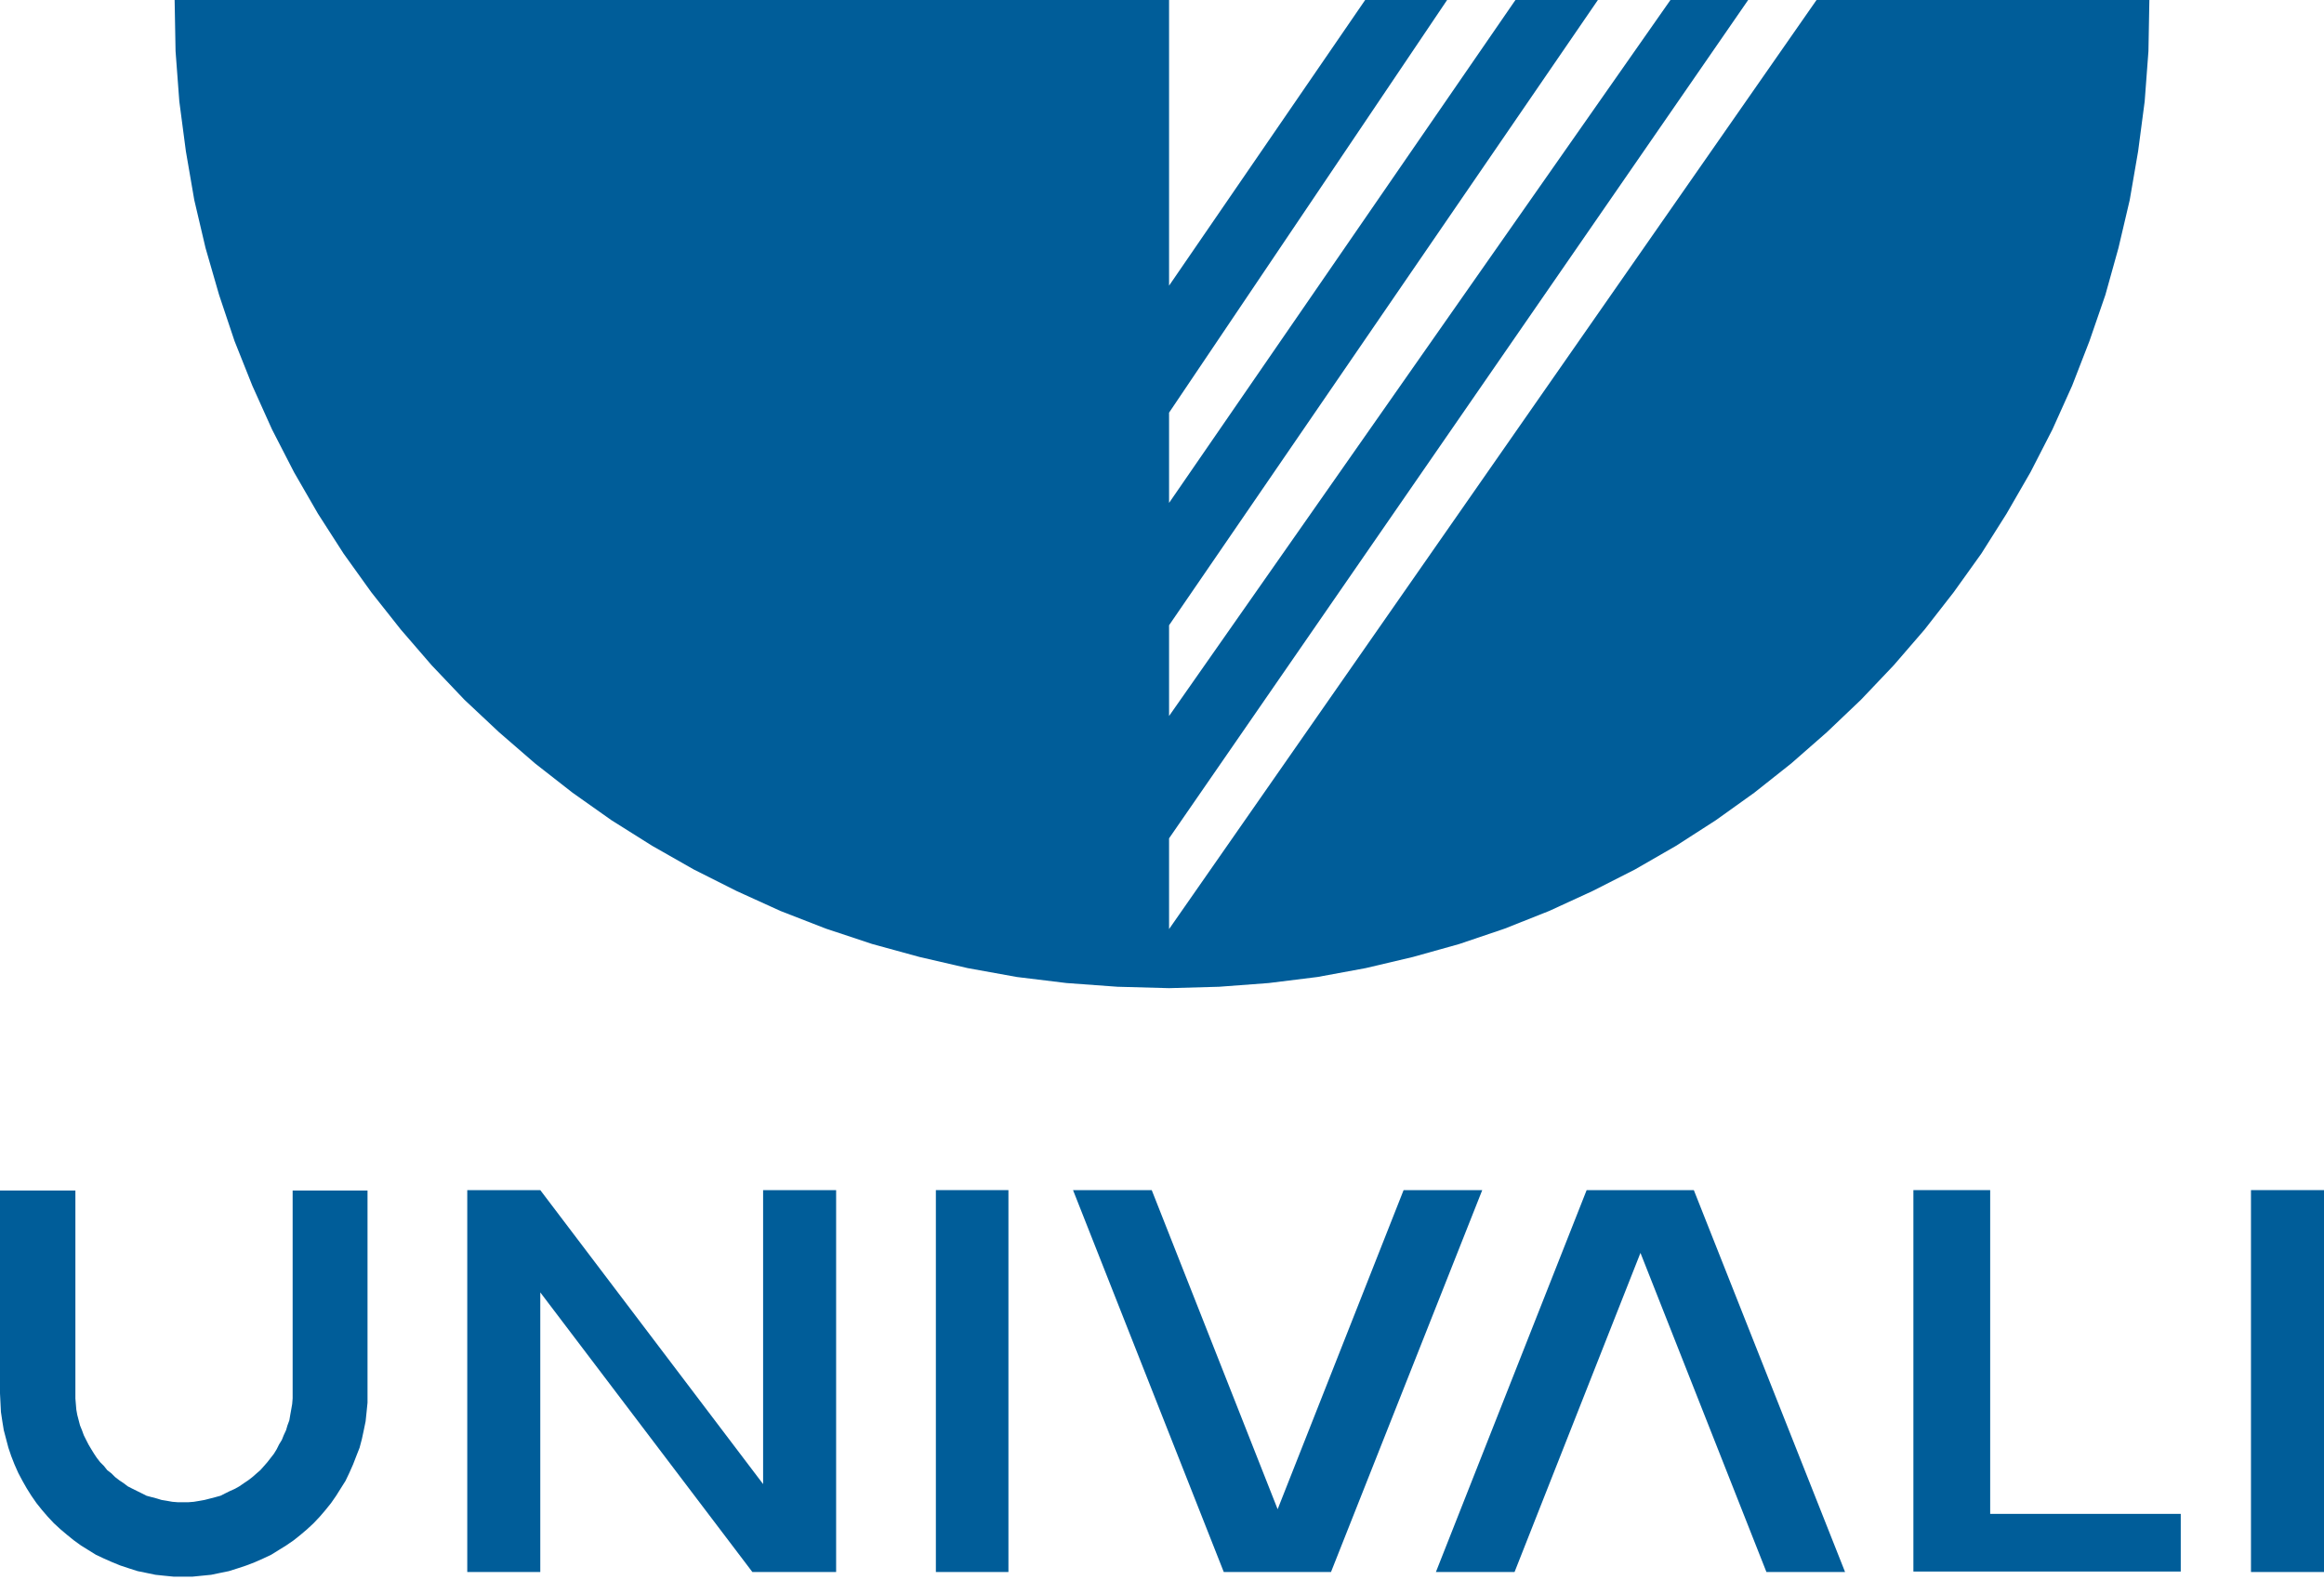
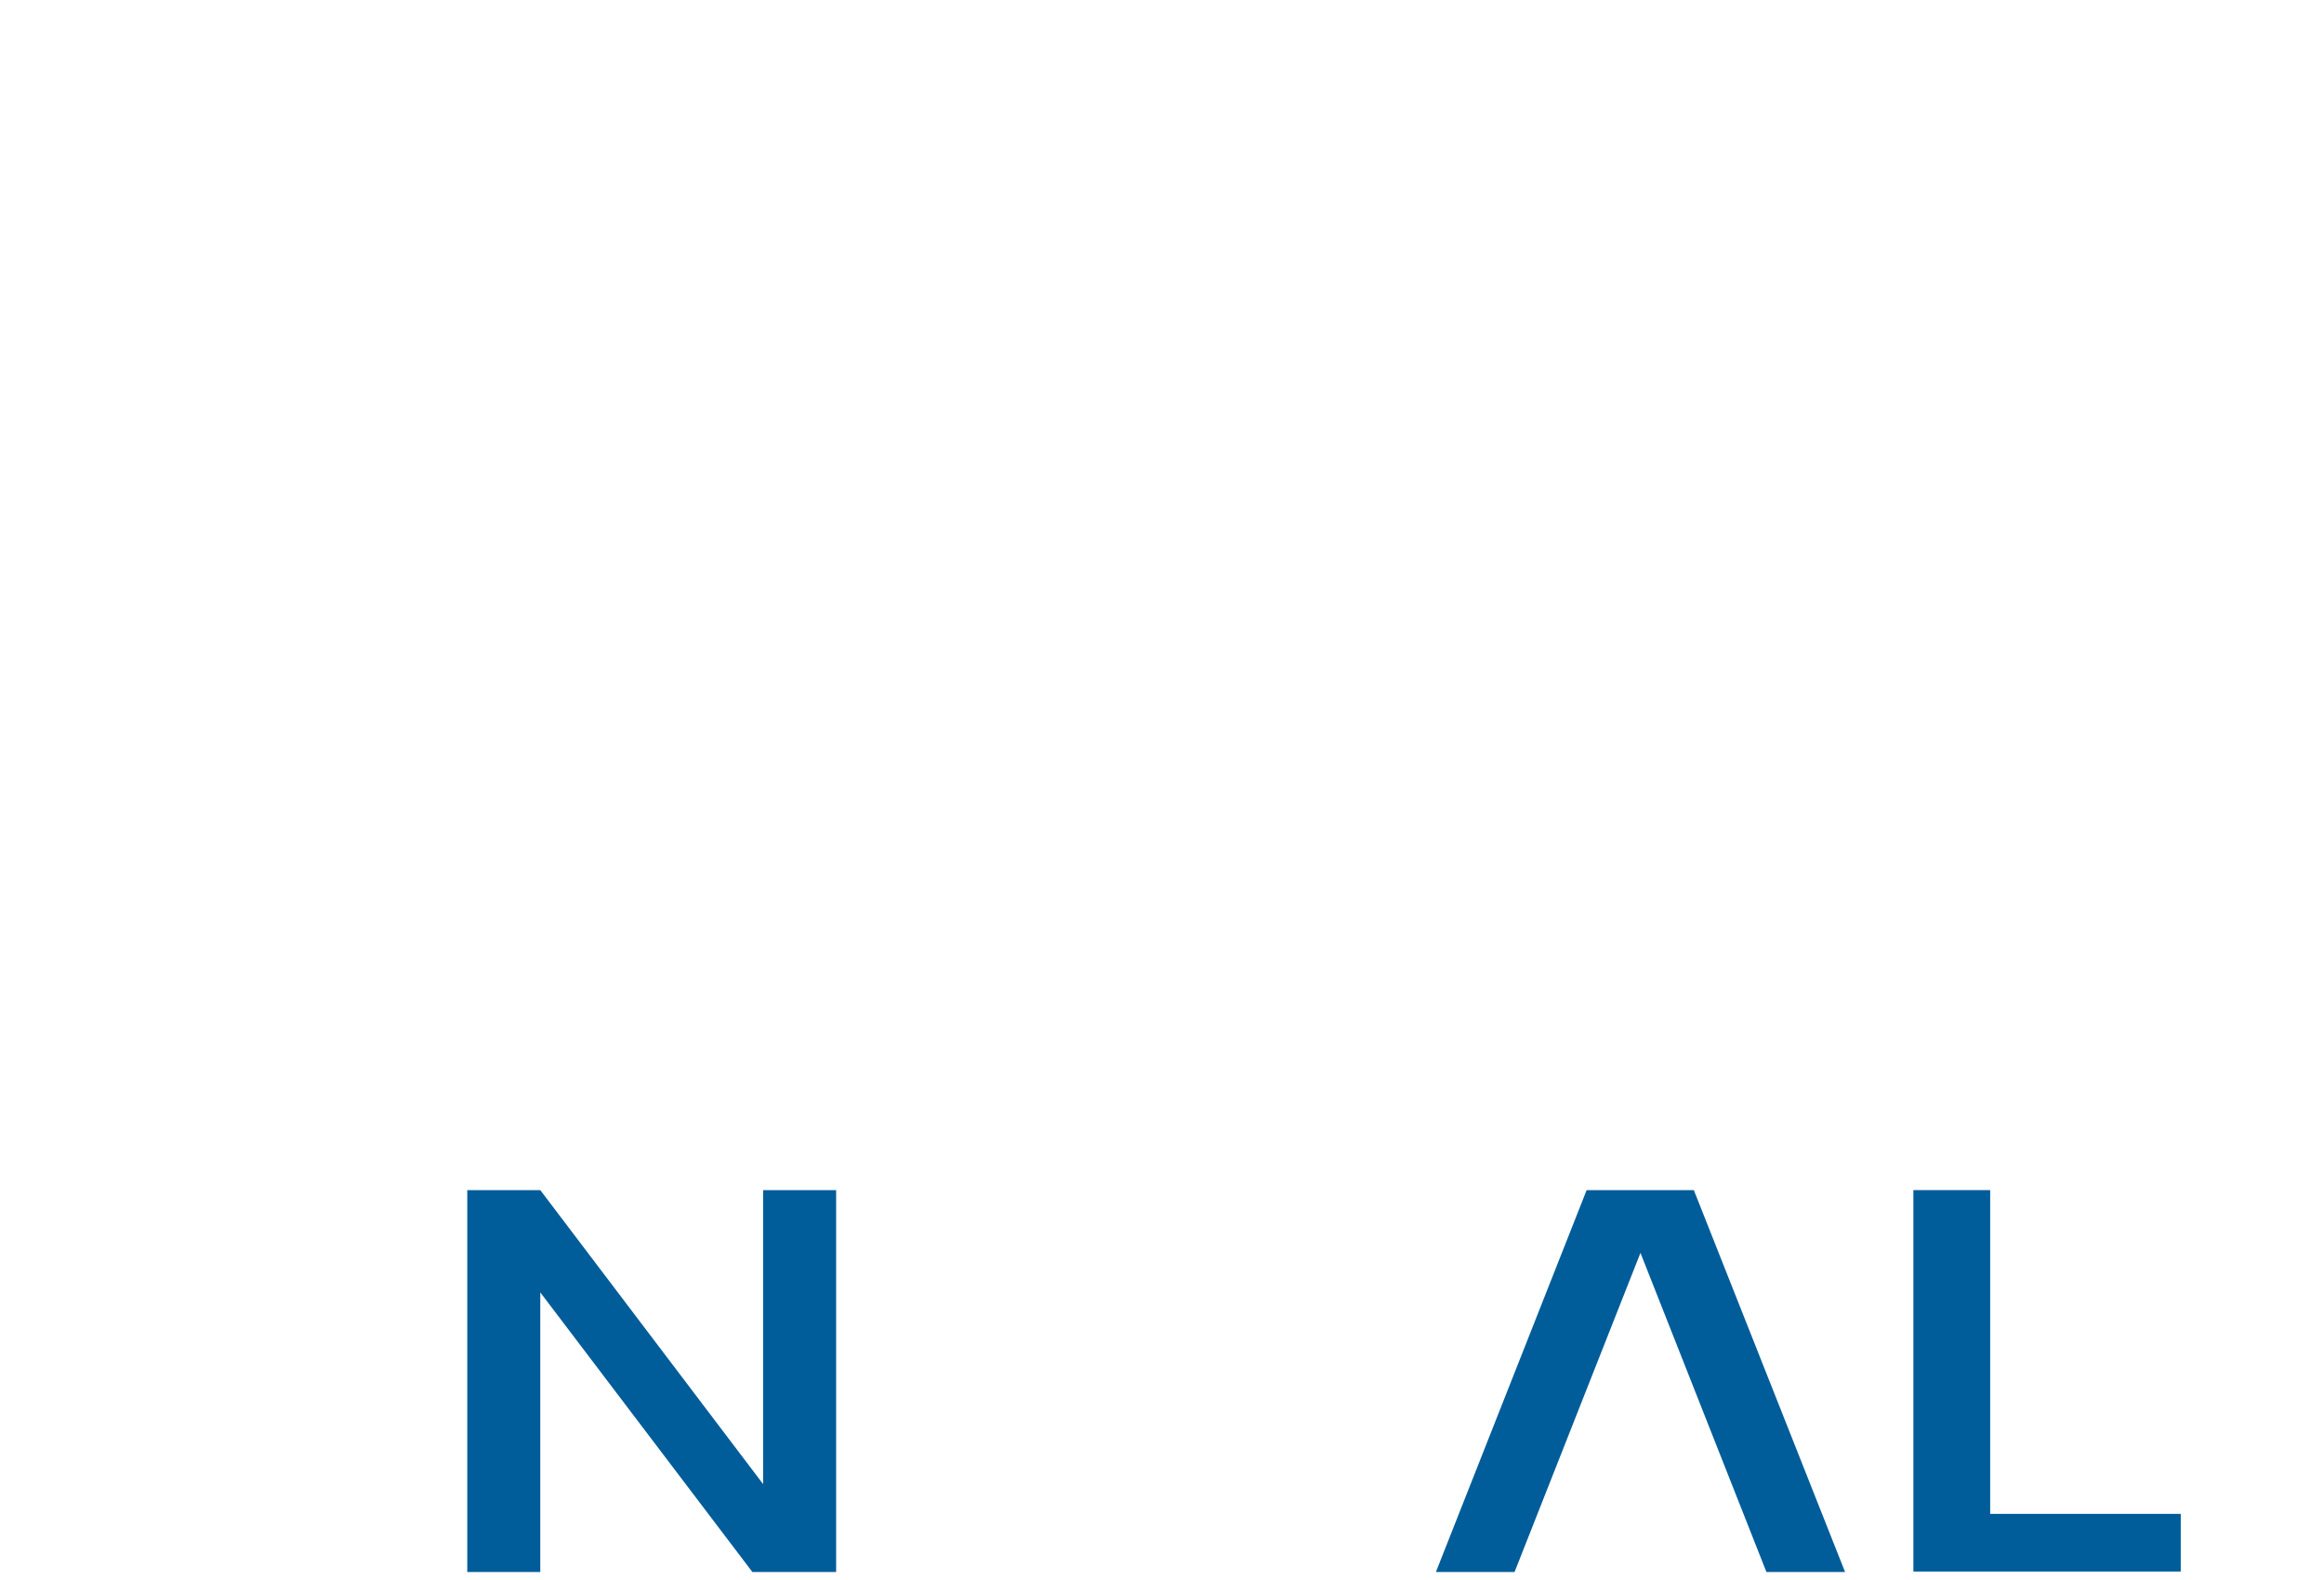
<svg xmlns="http://www.w3.org/2000/svg" width="50" height="34" viewBox="0 0 50 34" fill="none">
-   <path fill-rule="evenodd" clip-rule="evenodd" d="M20.135 33.828H21.696V25.61H20.135V33.828Z" fill="#005D99" />
-   <path fill-rule="evenodd" clip-rule="evenodd" d="M26.329 33.828L23.086 25.61H24.779L27.488 32.477L30.198 25.61H31.89L28.636 33.828H26.329Z" fill="#005D99" />
  <path fill-rule="evenodd" clip-rule="evenodd" d="M34.136 25.61L30.893 33.828H32.585L35.294 26.961L38.004 33.828H39.696L36.442 25.61H34.136Z" fill="#005D99" />
  <path fill-rule="evenodd" clip-rule="evenodd" d="M16.418 31.936V25.61H17.989V33.828H16.187L11.624 27.811V33.828H10.053V25.61H11.624L16.418 31.936Z" fill="#005D99" />
  <path fill-rule="evenodd" clip-rule="evenodd" d="M41.166 25.61H42.818V32.577H46.918V33.818H41.166V25.61Z" fill="#005D99" />
-   <path fill-rule="evenodd" clip-rule="evenodd" d="M48.429 33.828H50V25.61H48.429V33.828Z" fill="#005D99" />
-   <path fill-rule="evenodd" clip-rule="evenodd" d="M7.907 29.984V30.184L7.887 30.384L7.866 30.585L7.827 30.775L7.786 30.966L7.736 31.155L7.665 31.335L7.595 31.516L7.515 31.696L7.434 31.866L7.333 32.026L7.232 32.187L7.121 32.347L7 32.497L6.88 32.637L6.748 32.777L6.608 32.907L6.467 33.027L6.315 33.148L6.155 33.258L5.993 33.358L5.832 33.458L5.661 33.538L5.48 33.618L5.298 33.688L5.117 33.748L4.925 33.809L4.734 33.848L4.543 33.888L4.341 33.908L4.14 33.928H3.939H3.737L3.535 33.908L3.345 33.888L3.153 33.848L2.961 33.809L2.77 33.748L2.589 33.688L2.417 33.618L2.236 33.538L2.065 33.458L1.904 33.358L1.743 33.258L1.591 33.148L1.441 33.027L1.299 32.907L1.158 32.777L1.027 32.637L0.906 32.497L0.786 32.347L0.675 32.187L0.574 32.026L0.483 31.866L0.393 31.696L0.313 31.516L0.242 31.335L0.181 31.155L0.131 30.966L0.081 30.775L0.05 30.585L0.02 30.384L0.01 30.184L0 29.984V25.619H1.622V29.984V30.094L1.632 30.214L1.642 30.334L1.662 30.445L1.693 30.564L1.722 30.675L1.763 30.775L1.803 30.885L1.853 30.985L1.904 31.085L1.964 31.186L2.025 31.285L2.085 31.375L2.156 31.466L2.236 31.546L2.307 31.636L2.398 31.706L2.478 31.786L2.569 31.856L2.659 31.916L2.75 31.985L2.85 32.036L2.951 32.086L3.052 32.136L3.153 32.187L3.264 32.217L3.374 32.246L3.475 32.277L3.596 32.297L3.707 32.317L3.818 32.326H3.939H4.059L4.17 32.317L4.291 32.297L4.402 32.277L4.523 32.246L4.634 32.217L4.744 32.187L4.845 32.136L4.946 32.086L5.057 32.036L5.148 31.985L5.248 31.916L5.338 31.856L5.429 31.786L5.52 31.706L5.601 31.636L5.681 31.546L5.751 31.466L5.822 31.375L5.892 31.285L5.953 31.186L6.003 31.085L6.064 30.985L6.104 30.885L6.155 30.775L6.184 30.675L6.225 30.564L6.245 30.445L6.265 30.334L6.286 30.214L6.296 30.094V29.984V25.619H7.907V29.984Z" fill="#005D99" />
-   <path fill-rule="evenodd" clip-rule="evenodd" d="M46.243 0L46.223 1.101L46.142 2.182L46.001 3.254L45.82 4.305L45.578 5.336L45.296 6.347L44.954 7.339L44.581 8.3L44.158 9.24L43.685 10.162L43.171 11.053L42.627 11.914L42.033 12.744L41.408 13.546L40.743 14.316L40.038 15.058L39.303 15.758L38.537 16.429L37.742 17.059L36.916 17.65L36.06 18.201L35.174 18.711L34.267 19.172L33.33 19.603L32.373 19.983L31.396 20.314L30.399 20.593L29.381 20.833L28.344 21.024L27.296 21.154L26.229 21.234L25.152 21.264L24.043 21.234L22.945 21.154L21.878 21.024L20.82 20.833L19.783 20.593L18.765 20.314L17.768 19.983L16.791 19.603L15.844 19.172L14.928 18.711L14.031 18.201L13.155 17.65L12.319 17.059L11.513 16.429L10.738 15.758L9.992 15.058L9.287 14.316L8.622 13.546L7.988 12.744L7.393 11.914L6.84 11.053L6.326 10.162L5.852 9.24L5.429 8.3L5.046 7.339L4.714 6.347L4.422 5.336L4.18 4.305L3.999 3.254L3.858 2.182L3.777 1.101L3.757 0H25.152V6.147L29.371 0H31.134L25.152 8.88V10.822L32.604 0H34.378L25.152 13.455V15.408L35.939 0H37.611L25.152 18.04V19.993L39.082 0H46.243Z" fill="#005D99" />
</svg>